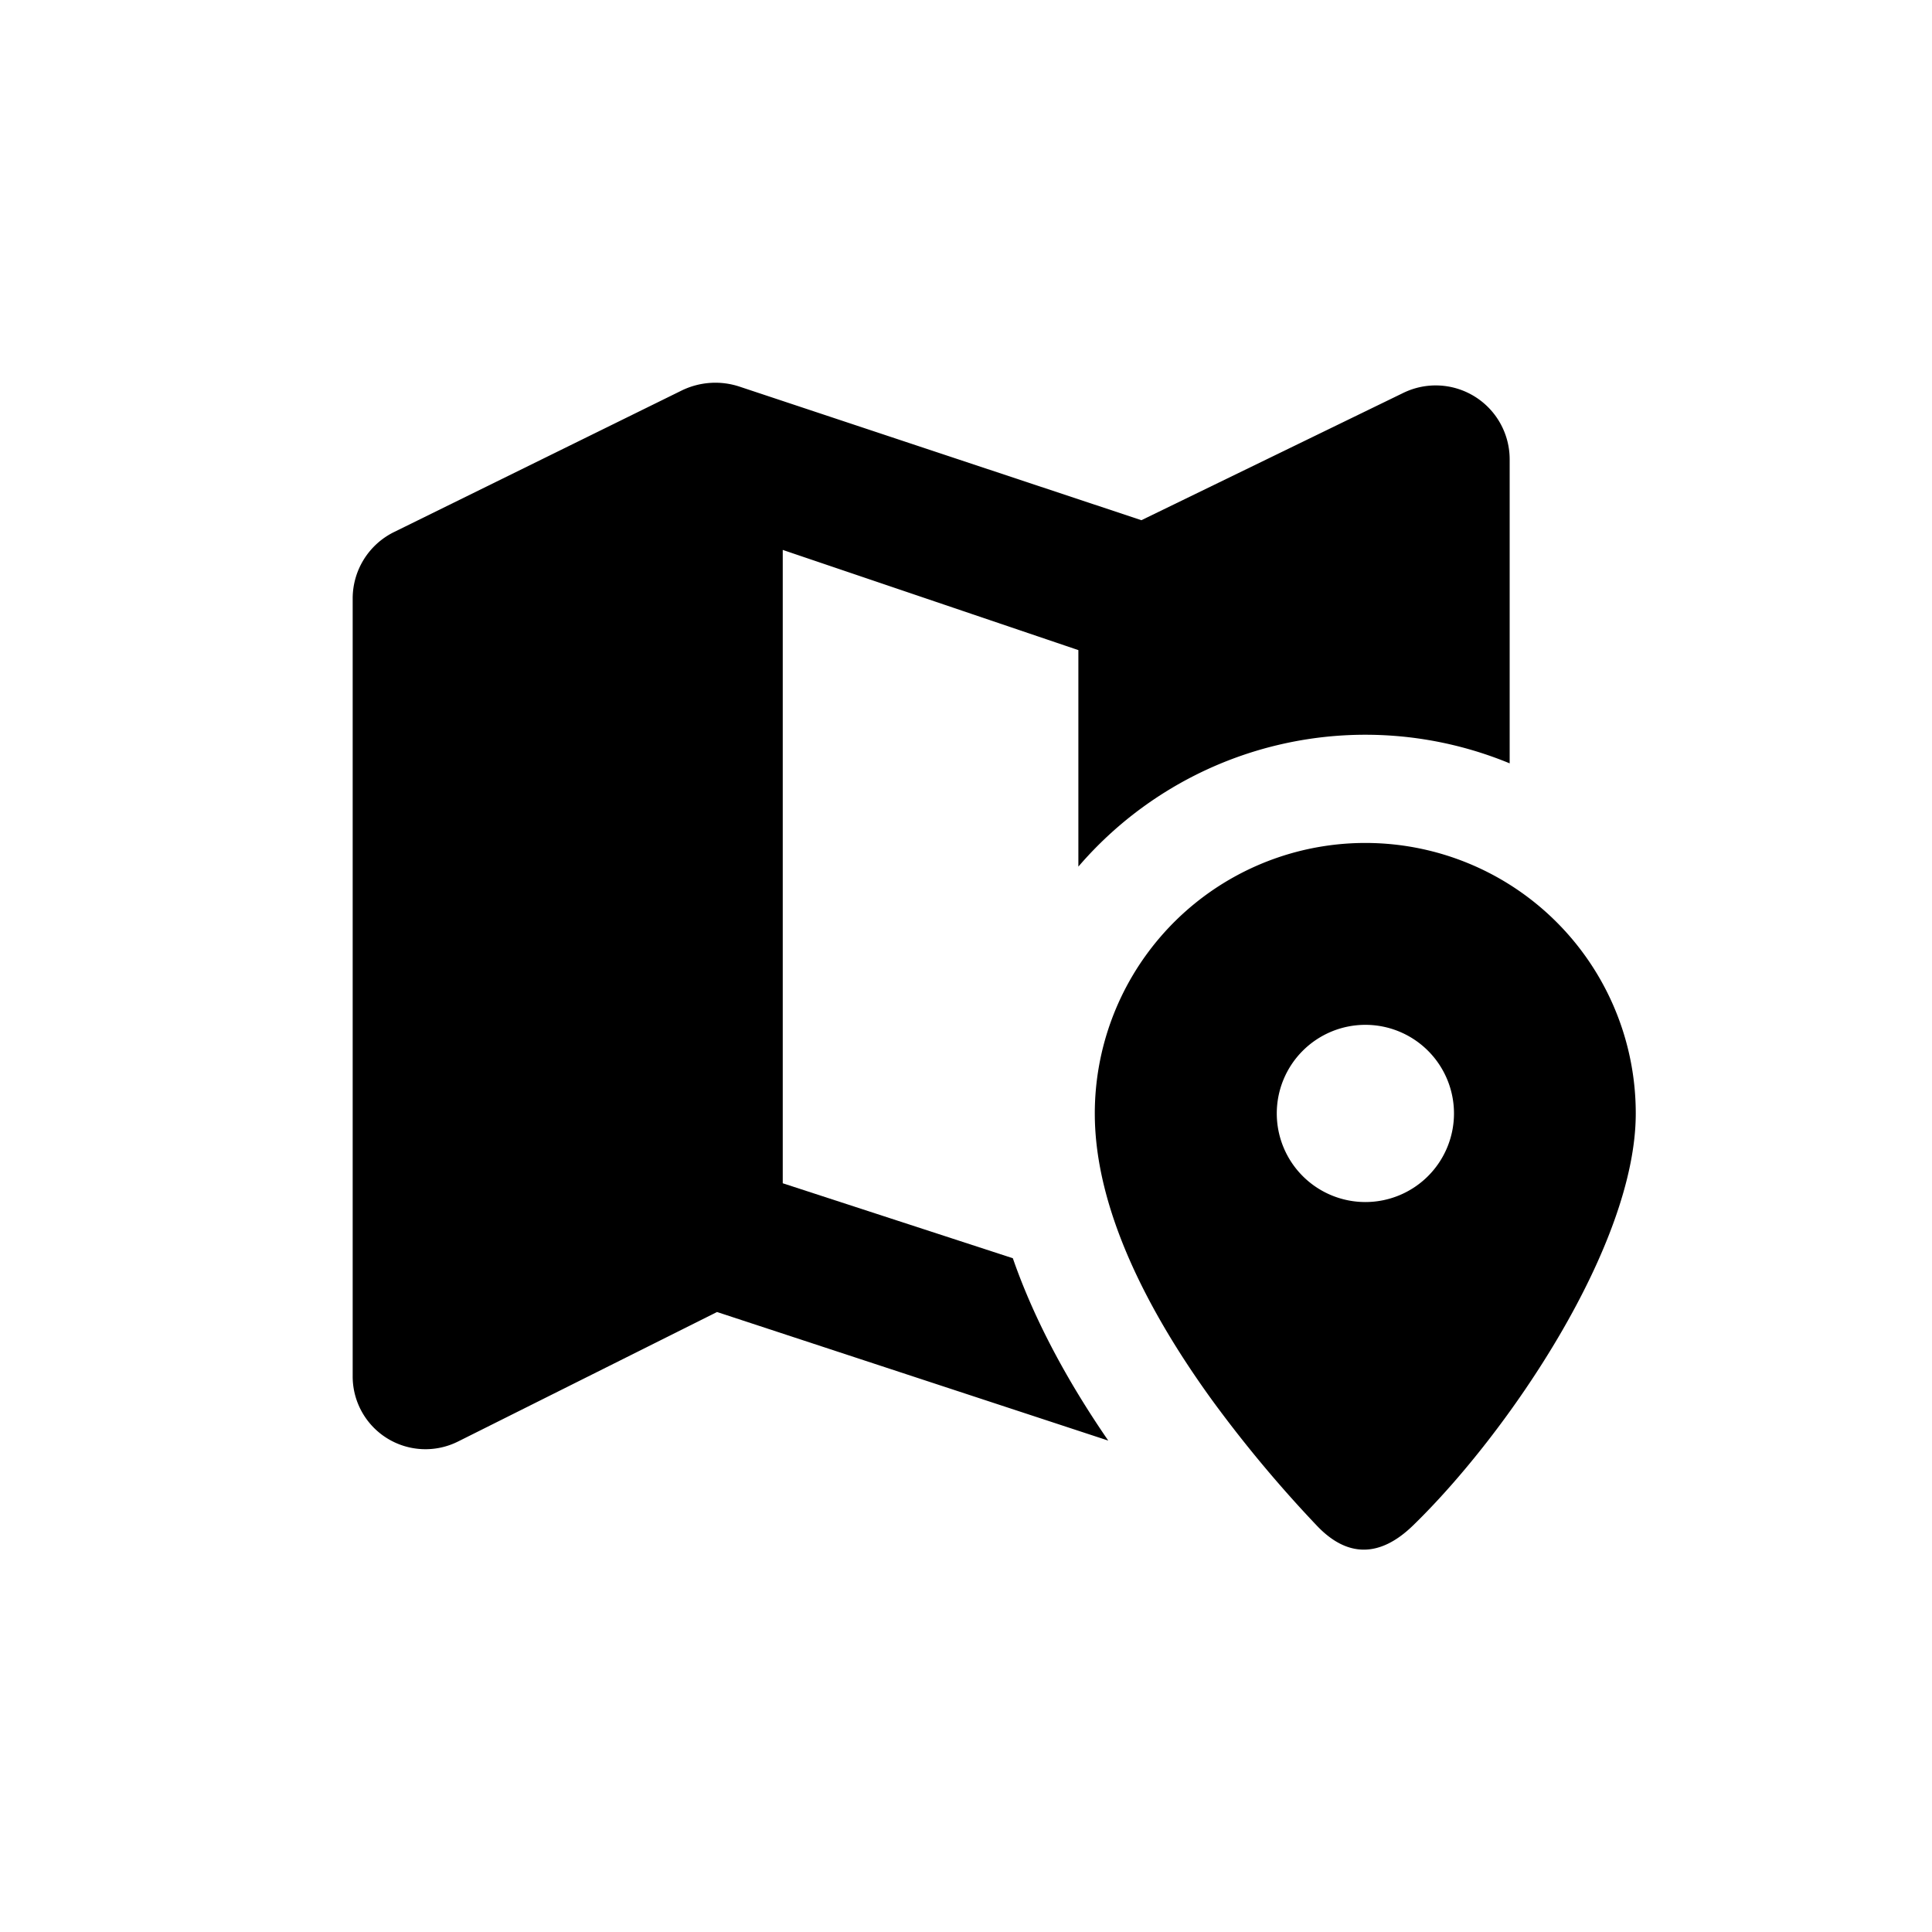
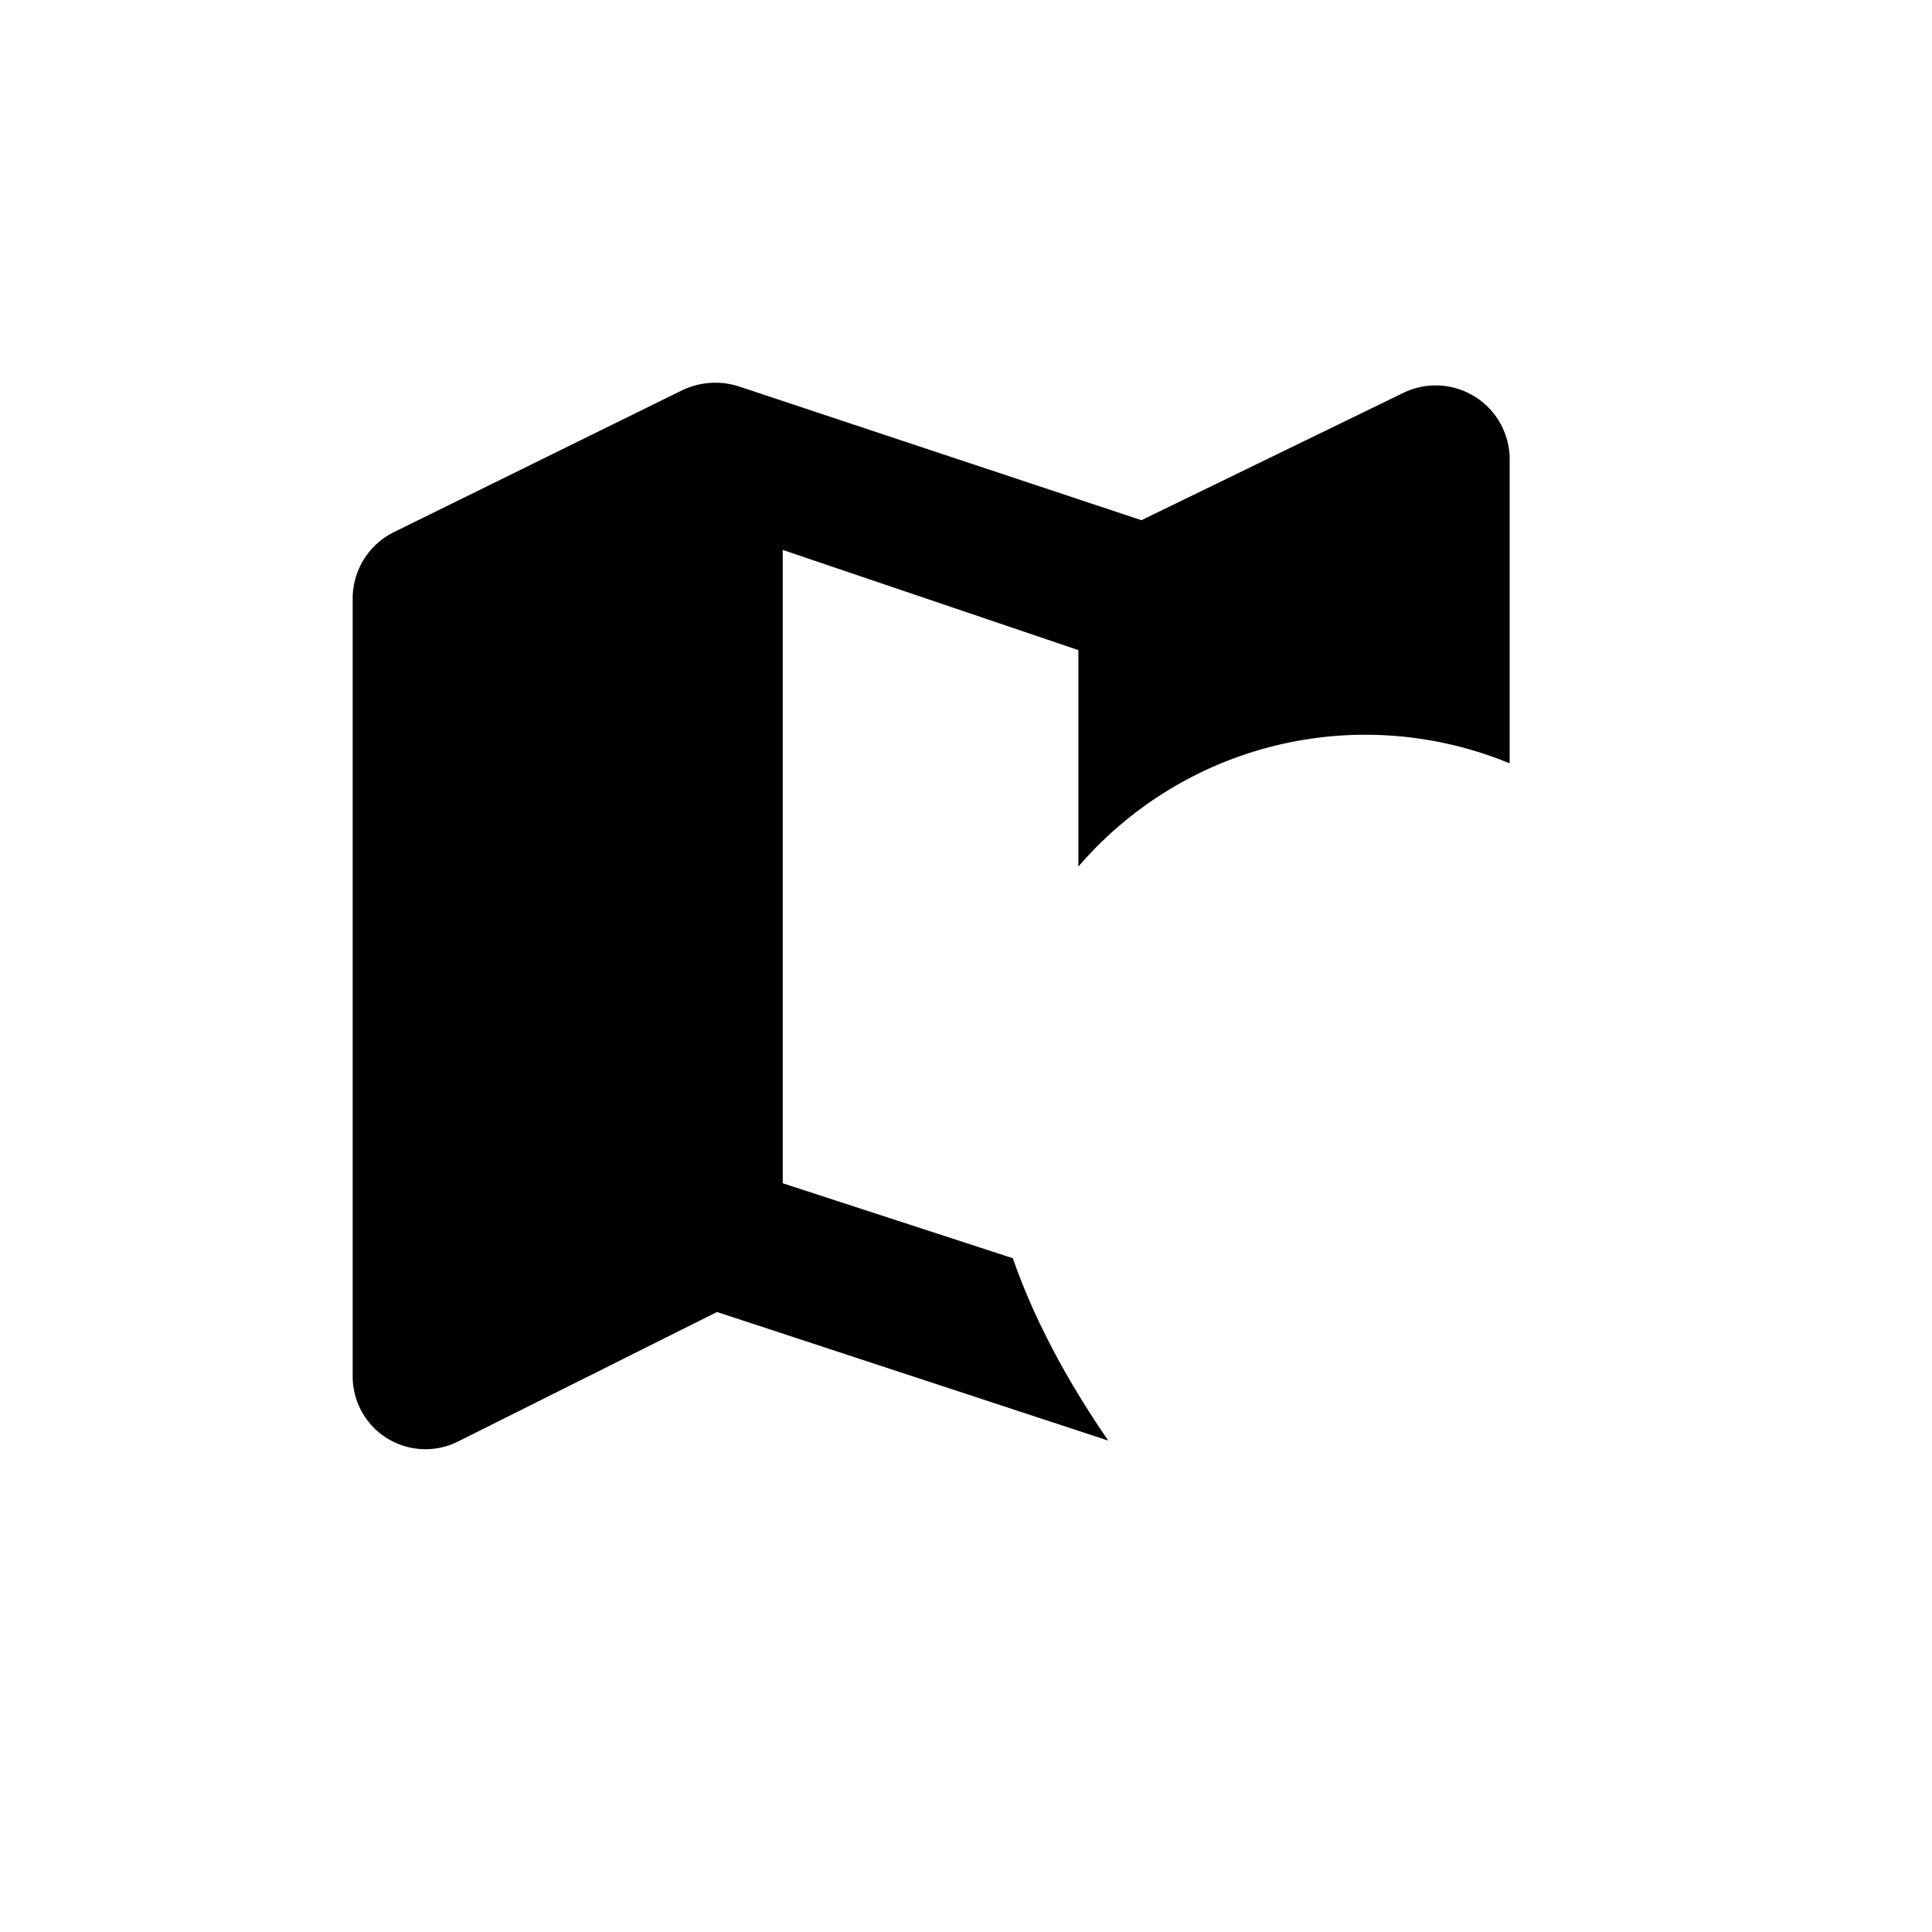
<svg xmlns="http://www.w3.org/2000/svg" id="Layer_1" data-name="Layer 1" viewBox="0 0 566.93 566.93">
  <title>Map-04</title>
-   <path d="M443,259.59a79.4,79.4,0,0,0-121.74,67.16c0,28.38,16,58.74,34.6,84.36a373.75,373.75,0,0,0,30.52,36.54c8.83,9.34,18.42,9.54,28.25,0C442.73,420.36,480,365.31,480,326.75A79.32,79.32,0,0,0,443,259.59Zm-42.34,93.14a26,26,0,1,1,26-26A26,26,0,0,1,400.63,352.73Z" />
  <path d="M443,134.8V224a111,111,0,0,0-126.56,30.3V190.77l-86.75-29.4V347.22l67.52,22c6.49,18.7,16.52,36.83,28,53.51L210.41,385l-76,38a21.36,21.36,0,0,1-30.92-19.11V175.63a21.74,21.74,0,0,1,12.15-19.51L200,114.61a22.54,22.54,0,0,1,17-1.16l117.94,39.2,76.88-37.37A21.7,21.7,0,0,1,443,134.8Z" />
</svg>